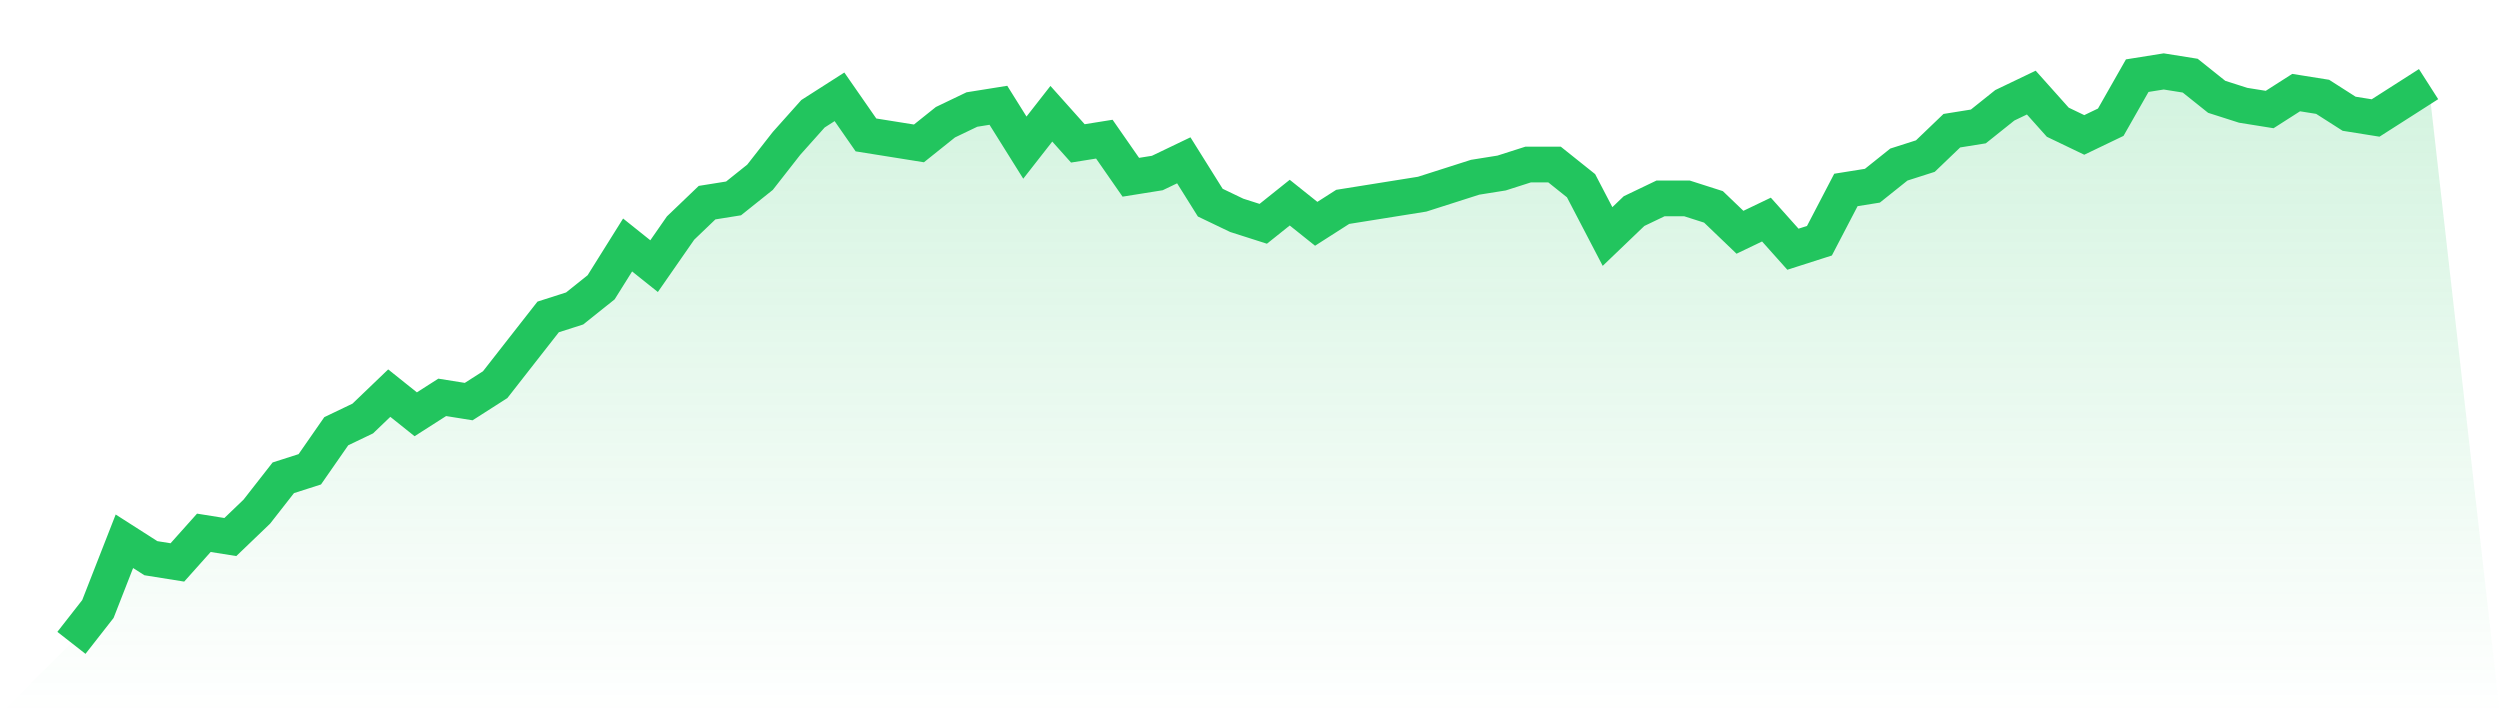
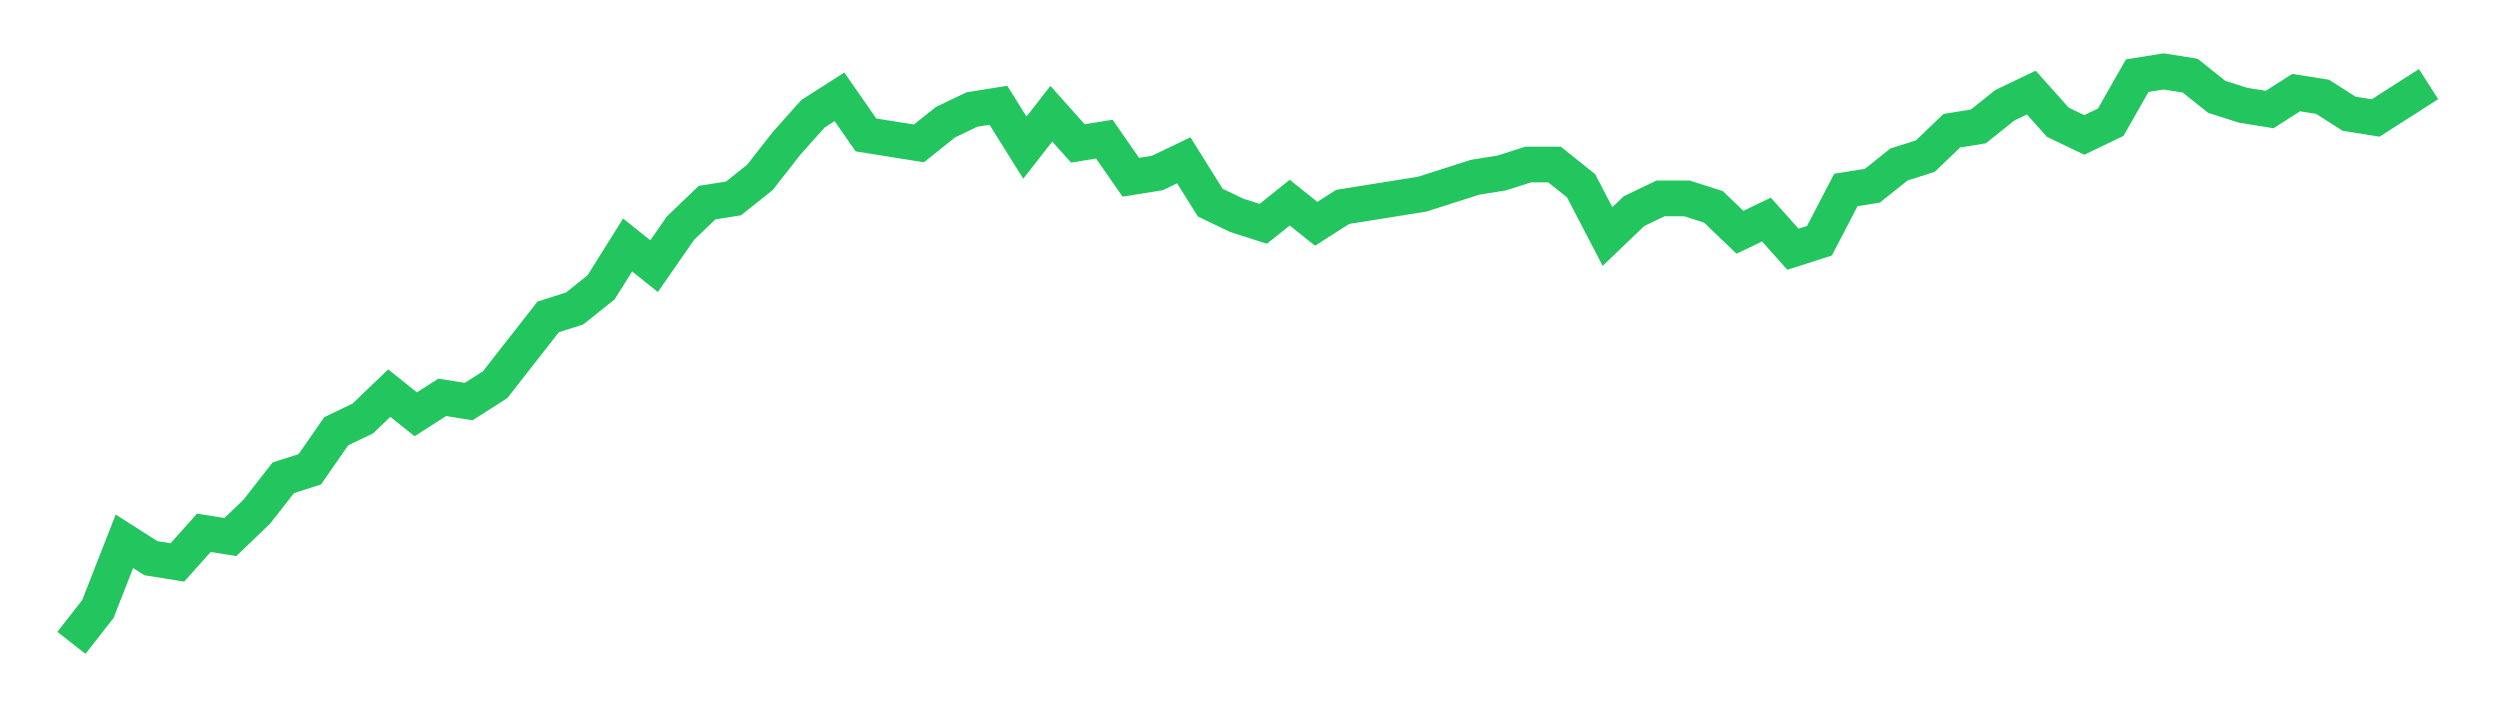
<svg xmlns="http://www.w3.org/2000/svg" viewBox="0 0 140 40">
  <defs>
    <linearGradient id="gradient" x1="0" x2="0" y1="0" y2="1">
      <stop offset="0%" stop-color="#22c55e" stop-opacity="0.2" />
      <stop offset="100%" stop-color="#22c55e" stop-opacity="0" />
    </linearGradient>
  </defs>
-   <path d="M4,36 L4,36 L5.483,34.104 L6.966,30.311 L8.449,31.259 L9.933,31.496 L11.416,29.837 L12.899,30.074 L14.382,28.652 L15.865,26.756 L17.348,26.281 L18.831,24.148 L20.315,23.437 L21.798,22.015 L23.281,23.2 L24.764,22.252 L26.247,22.489 L27.73,21.541 L29.213,19.644 L30.697,17.748 L32.18,17.274 L33.663,16.089 L35.146,13.719 L36.629,14.904 L38.112,12.77 L39.596,11.348 L41.079,11.111 L42.562,9.926 L44.045,8.03 L45.528,6.37 L47.011,5.422 L48.494,7.556 L49.978,7.793 L51.461,8.03 L52.944,6.844 L54.427,6.133 L55.91,5.896 L57.393,8.267 L58.876,6.37 L60.36,8.03 L61.843,7.793 L63.326,9.926 L64.809,9.689 L66.292,8.978 L67.775,11.348 L69.258,12.059 L70.742,12.533 L72.225,11.348 L73.708,12.533 L75.191,11.585 L76.674,11.348 L78.157,11.111 L79.64,10.874 L81.124,10.4 L82.607,9.926 L84.09,9.689 L85.573,9.215 L87.056,9.215 L88.539,10.4 L90.022,13.244 L91.506,11.822 L92.989,11.111 L94.472,11.111 L95.955,11.585 L97.438,13.007 L98.921,12.296 L100.404,13.956 L101.888,13.481 L103.371,10.637 L104.854,10.4 L106.337,9.215 L107.82,8.741 L109.303,7.319 L110.787,7.081 L112.27,5.896 L113.753,5.185 L115.236,6.844 L116.719,7.556 L118.202,6.844 L119.685,4.237 L121.169,4 L122.652,4.237 L124.135,5.422 L125.618,5.896 L127.101,6.133 L128.584,5.185 L130.067,5.422 L131.551,6.37 L133.034,6.607 L134.517,5.659 L136,4.711 L140,40 L0,40 z" fill="url(#gradient)" />
  <path d="M4,36 L4,36 L5.483,34.104 L6.966,30.311 L8.449,31.259 L9.933,31.496 L11.416,29.837 L12.899,30.074 L14.382,28.652 L15.865,26.756 L17.348,26.281 L18.831,24.148 L20.315,23.437 L21.798,22.015 L23.281,23.2 L24.764,22.252 L26.247,22.489 L27.73,21.541 L29.213,19.644 L30.697,17.748 L32.18,17.274 L33.663,16.089 L35.146,13.719 L36.629,14.904 L38.112,12.77 L39.596,11.348 L41.079,11.111 L42.562,9.926 L44.045,8.03 L45.528,6.37 L47.011,5.422 L48.494,7.556 L49.978,7.793 L51.461,8.03 L52.944,6.844 L54.427,6.133 L55.91,5.896 L57.393,8.267 L58.876,6.37 L60.36,8.03 L61.843,7.793 L63.326,9.926 L64.809,9.689 L66.292,8.978 L67.775,11.348 L69.258,12.059 L70.742,12.533 L72.225,11.348 L73.708,12.533 L75.191,11.585 L76.674,11.348 L78.157,11.111 L79.64,10.874 L81.124,10.4 L82.607,9.926 L84.09,9.689 L85.573,9.215 L87.056,9.215 L88.539,10.4 L90.022,13.244 L91.506,11.822 L92.989,11.111 L94.472,11.111 L95.955,11.585 L97.438,13.007 L98.921,12.296 L100.404,13.956 L101.888,13.481 L103.371,10.637 L104.854,10.4 L106.337,9.215 L107.82,8.741 L109.303,7.319 L110.787,7.081 L112.27,5.896 L113.753,5.185 L115.236,6.844 L116.719,7.556 L118.202,6.844 L119.685,4.237 L121.169,4 L122.652,4.237 L124.135,5.422 L125.618,5.896 L127.101,6.133 L128.584,5.185 L130.067,5.422 L131.551,6.37 L133.034,6.607 L134.517,5.659 L136,4.711" fill="none" stroke="#22c55e" stroke-width="2" />
</svg>